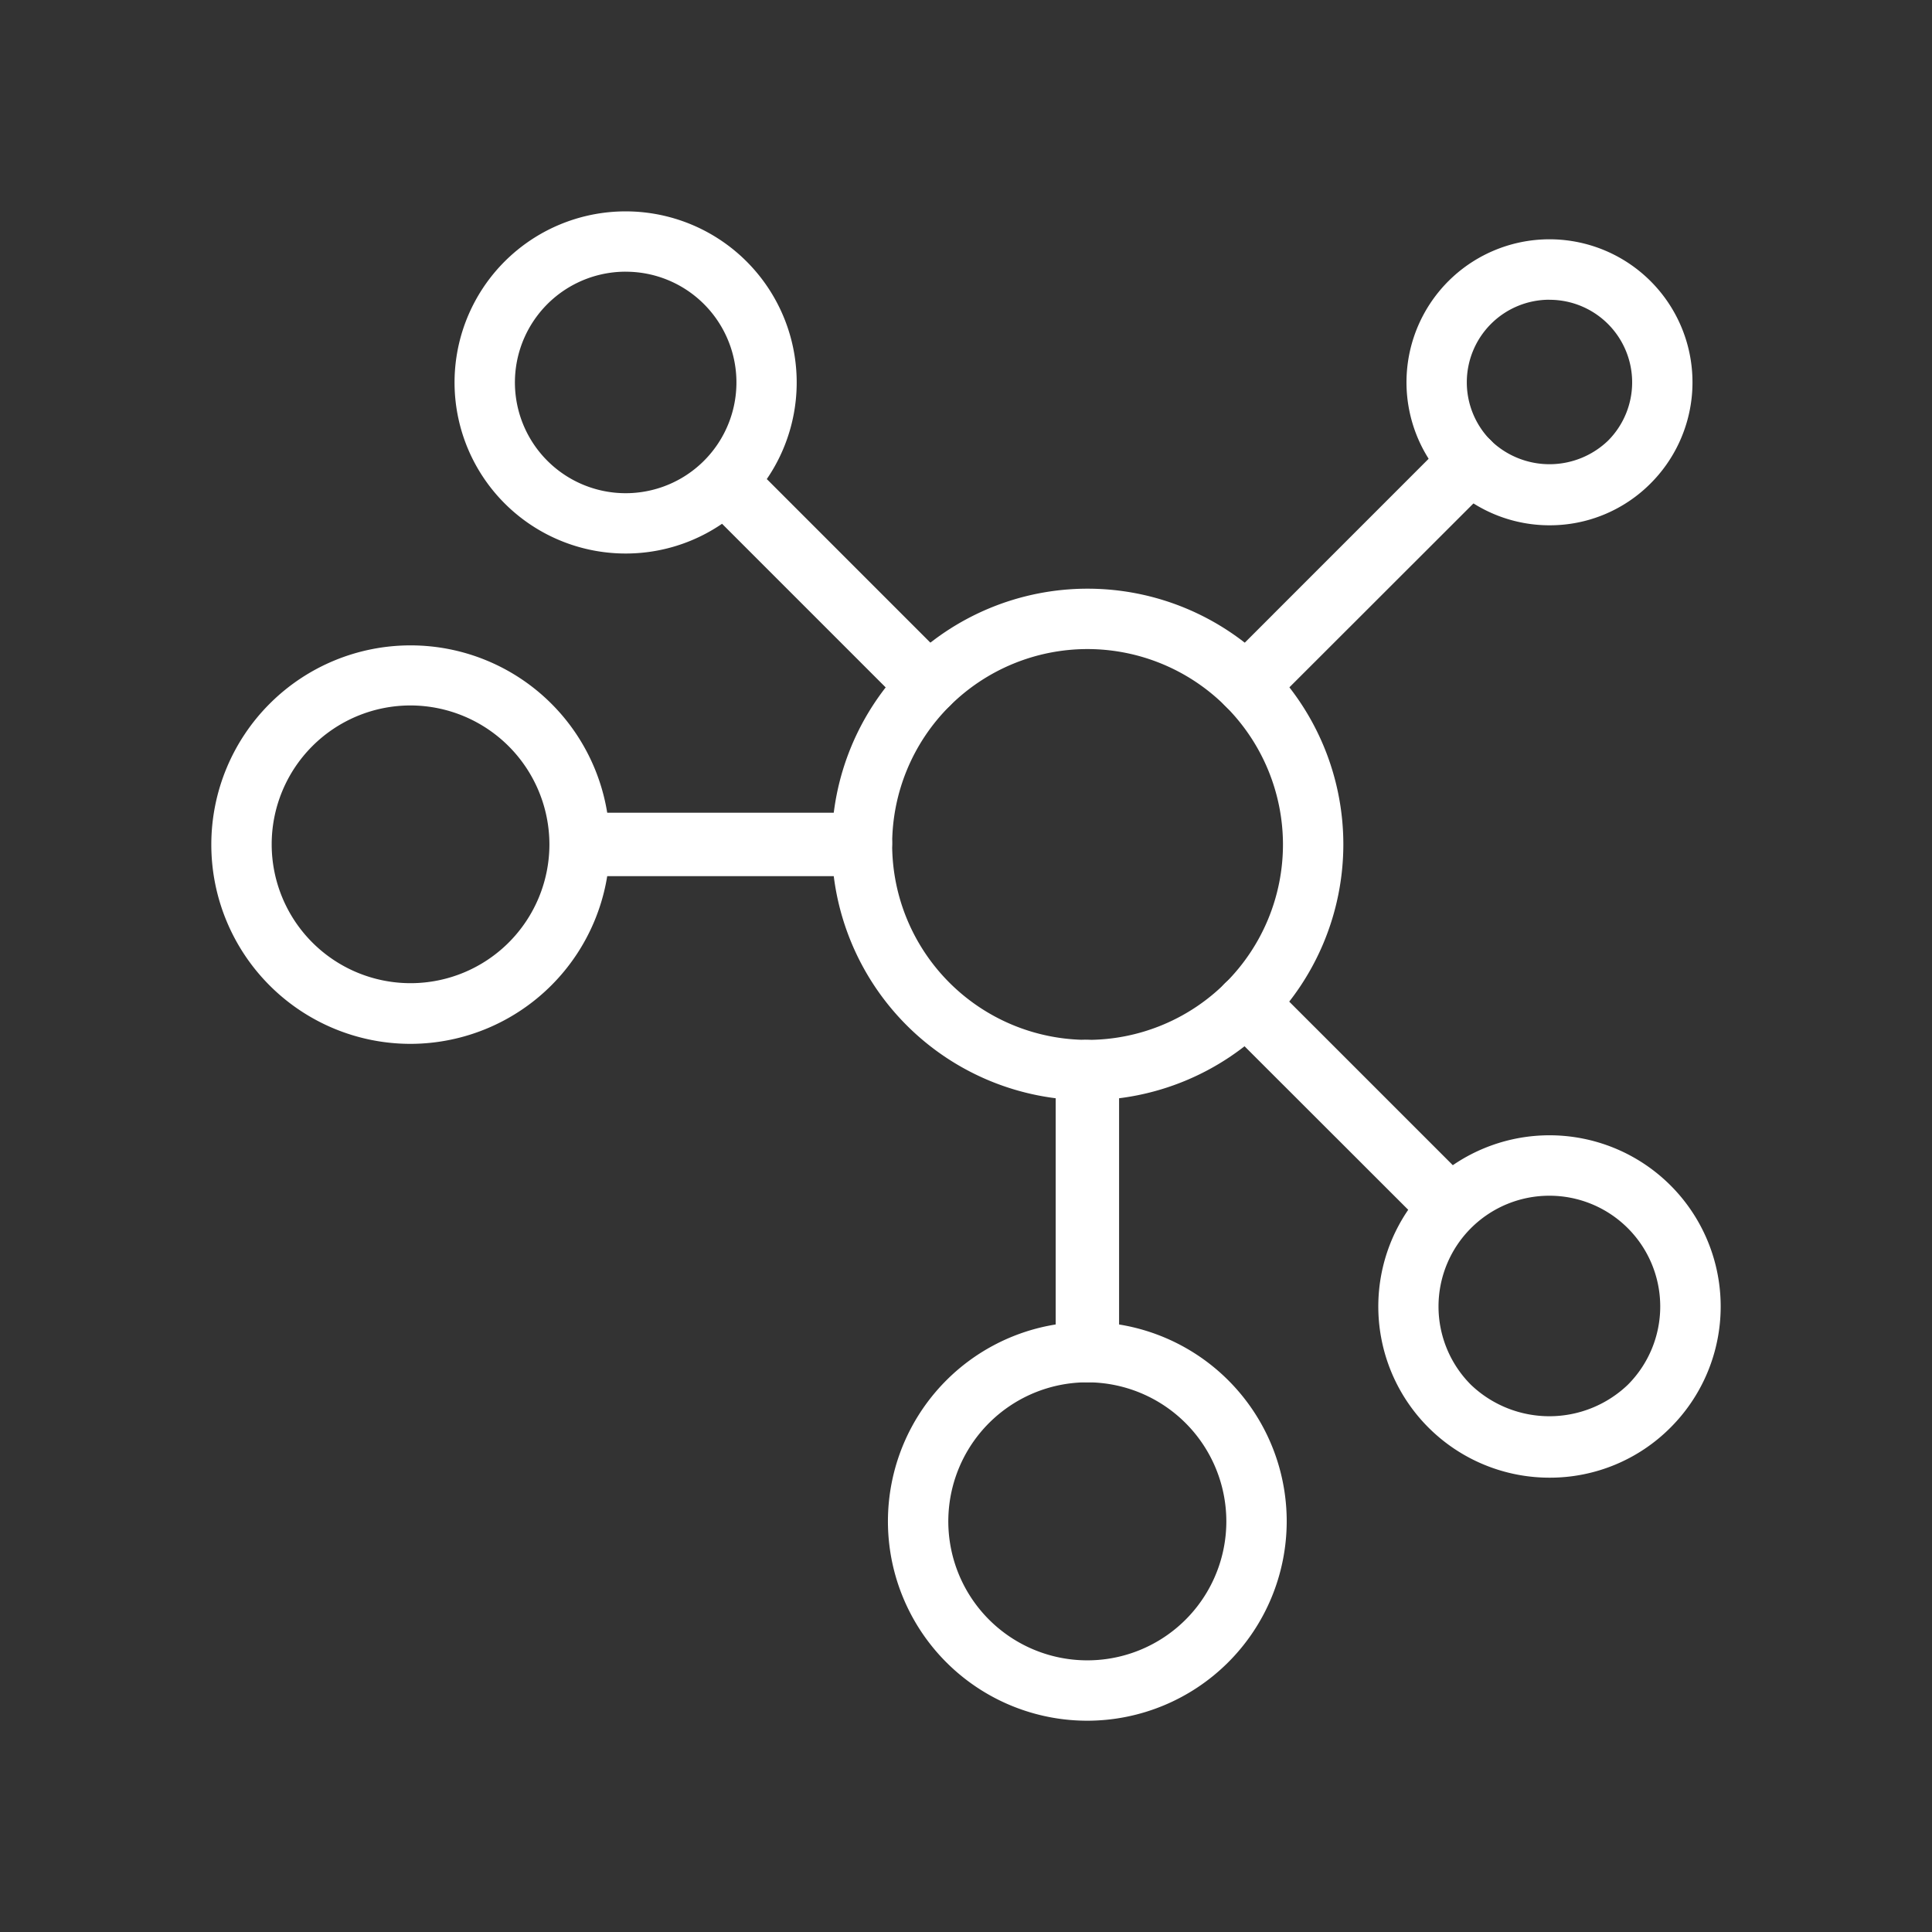
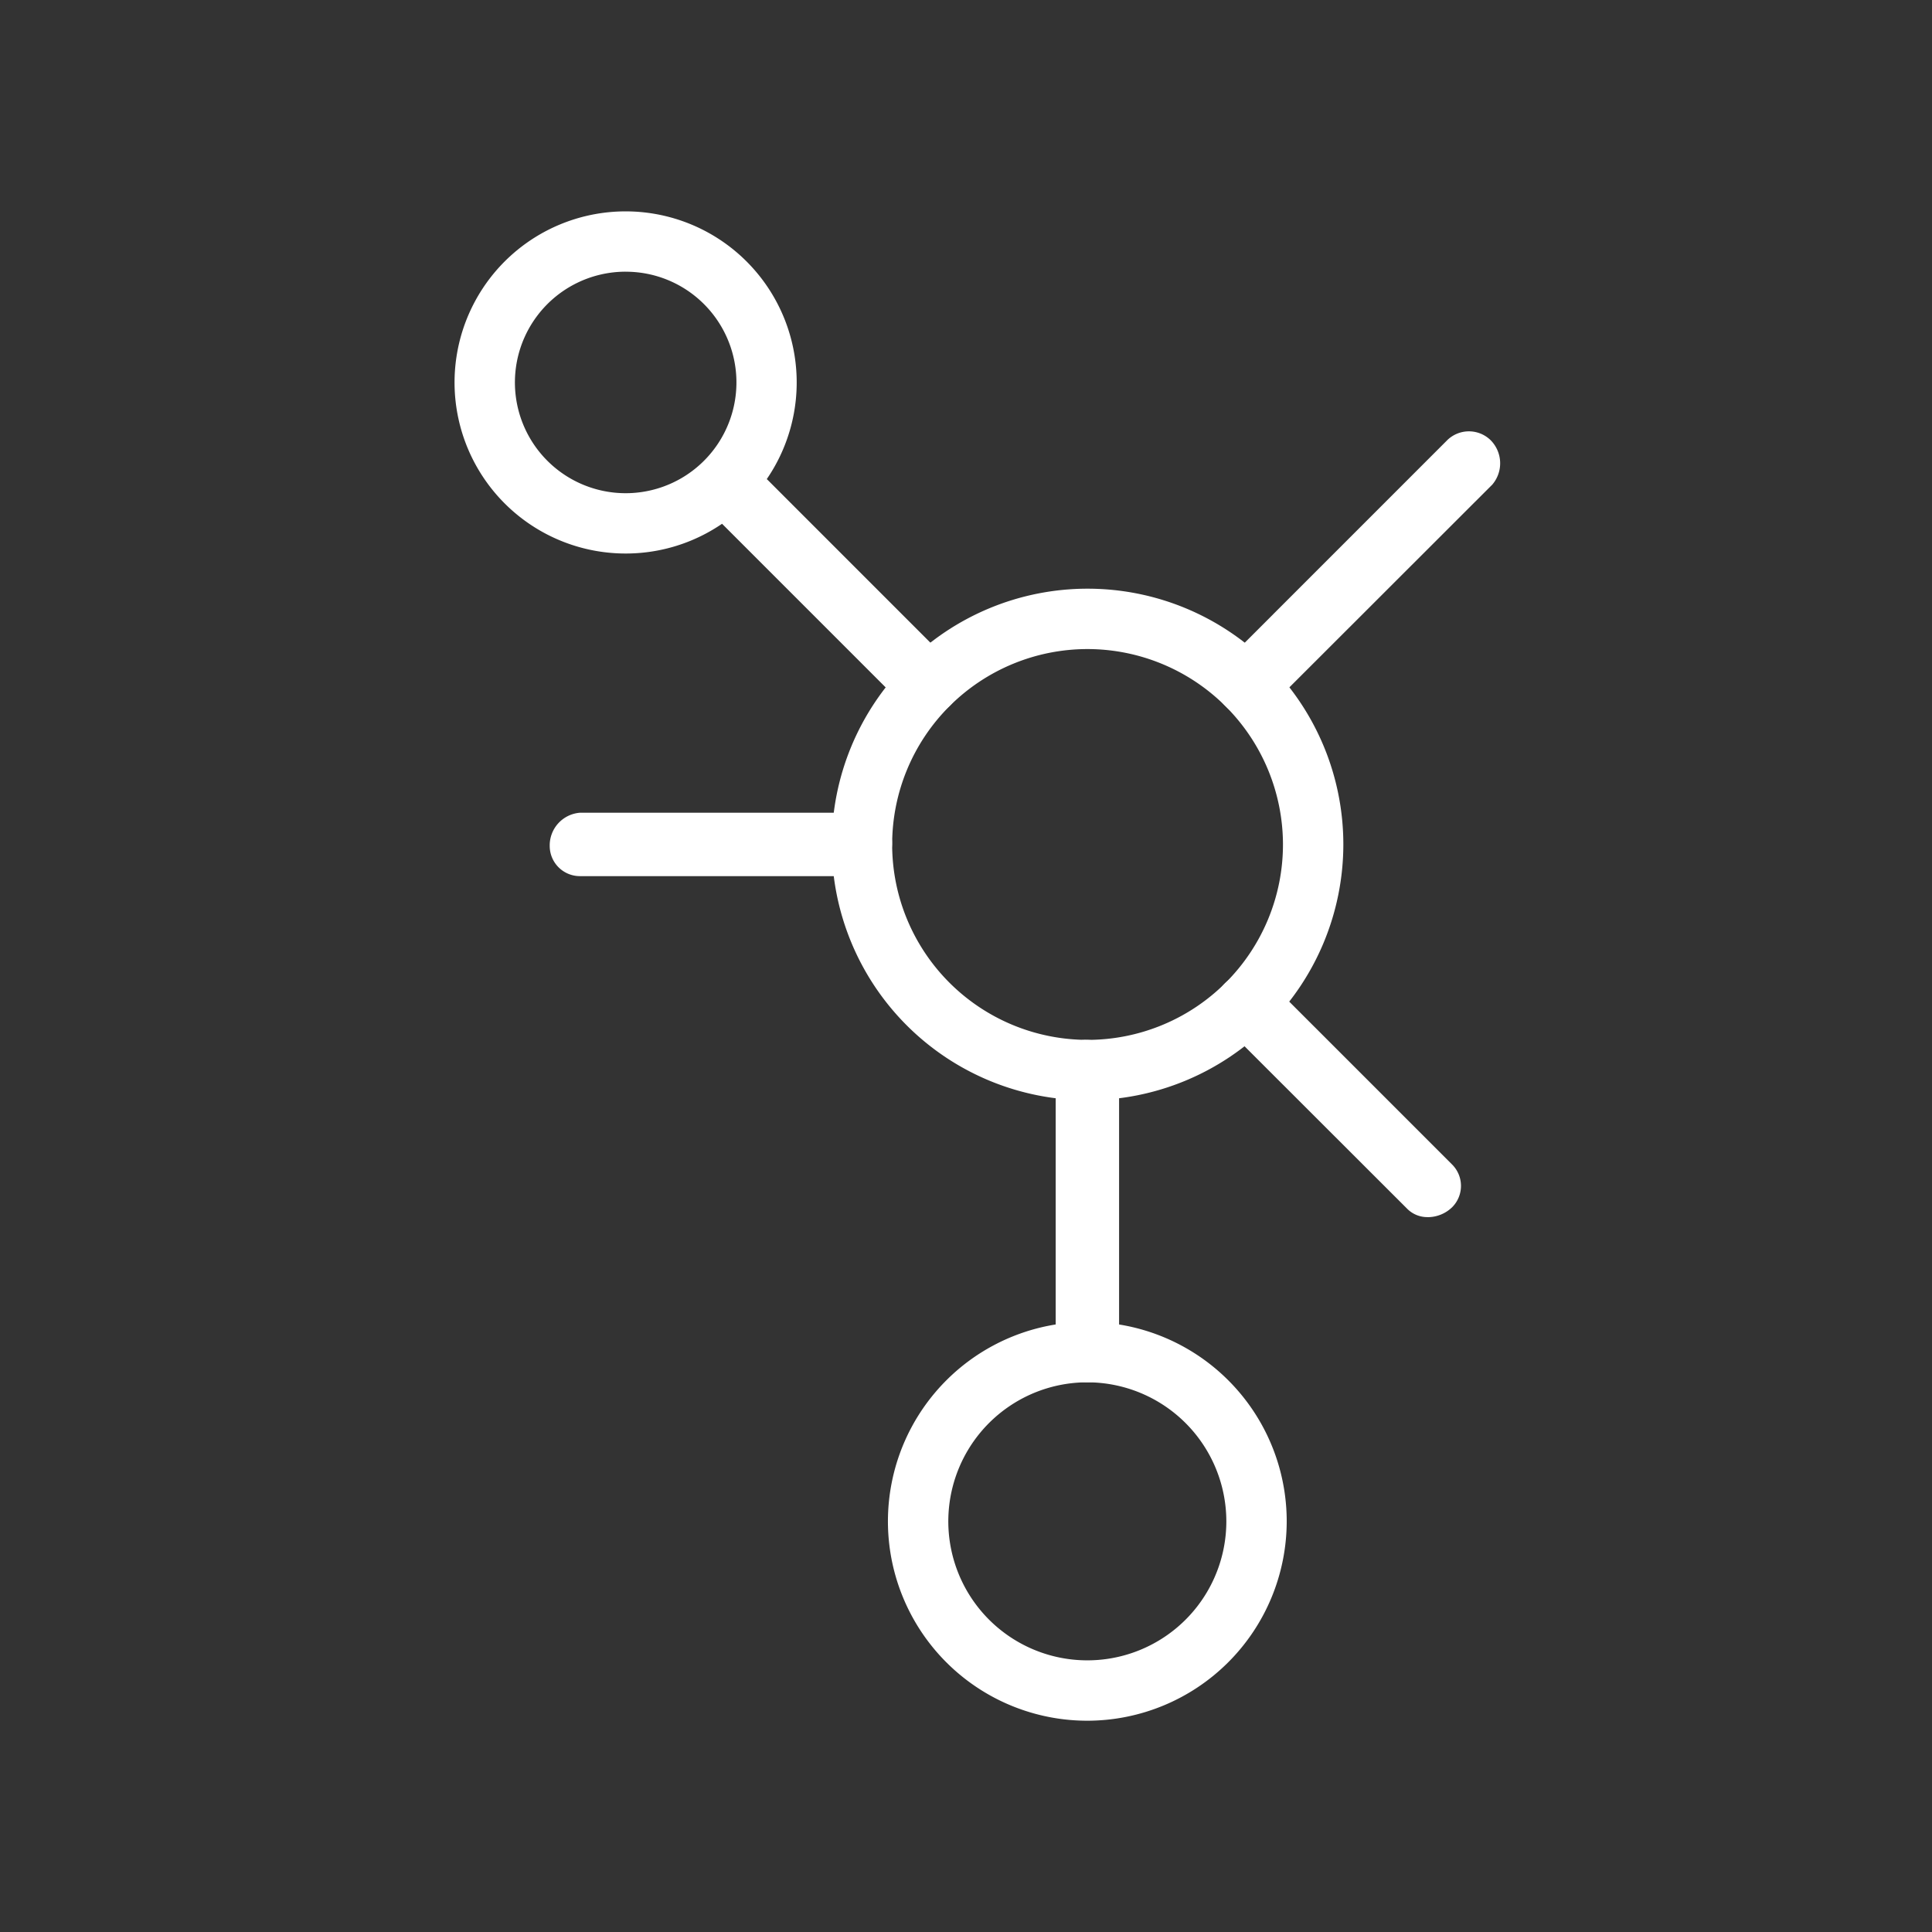
<svg xmlns="http://www.w3.org/2000/svg" width="64" height="64">
  <rect width="100%" height="100%" fill="#333333" stroke="none" />
  <defs>
    <clipPath id="a">
      <path data-name="Rectangle 12" fill="#fff" d="M0 0h50v49.997H0z" />
    </clipPath>
  </defs>
  <g data-name="Group 29-inner">
    <g data-name="Group 28" clip-path="url(#a)" fill="#fff" transform="translate(7 7.001)">
      <path data-name="Path 51" d="M29.024 29.446a8.473 8.473 0 118.476-8.472 8.482 8.482 0 01-8.473 8.472m0-14.946a6.473 6.473 0 106.473 6.474 6.482 6.482 0 00-6.476-6.474" />
      <path data-name="Path 52" d="M29.024 50a6.605 6.605 0 116.6-6.605 6.612 6.612 0 01-6.6 6.605m0-11.21a4.605 4.605 0 104.6 4.6 4.61 4.61 0 00-4.6-4.6" />
-       <path data-name="Path 53" d="M6.6 27.578a6.6 6.6 0 116.6-6.6 6.612 6.612 0 01-6.6 6.6m0-11.21a4.6 4.6 0 104.6 4.6 4.61 4.61 0 00-4.6-4.6" />
      <path data-name="Path 54" d="M13.719 11.335a5.667 5.667 0 114.01-1.657 5.655 5.655 0 01-4.01 1.657m0-9.336a3.669 3.669 0 102.6 1.073A3.659 3.659 0 0013.719 2" />
-       <path data-name="Path 55" d="M44.329 41.949a5.671 5.671 0 114.01-1.661 5.635 5.635 0 01-4.01 1.661m0-9.34a3.669 3.669 0 00-2.6 6.265 3.761 3.761 0 005.192 0 3.669 3.669 0 00-2.6-6.265" />
-       <path data-name="Path 56" d="M44.329 10.4a4.737 4.737 0 113.35-1.388 4.705 4.705 0 01-3.35 1.388m0-7.472A2.735 2.735 0 0042.394 7.6a2.8 2.8 0 003.871 0 2.735 2.735 0 00-1.936-4.67" />
      <path data-name="Path 57" d="M29.071 38.787h-.1a1 1 0 01-1-1v-9.341a1 1 0 011-1 1.085 1.085 0 011.1 1v9.341a1 1 0 01-1 1m0-1z" />
      <path data-name="Path 58" d="M21.551 22.022H12.21a1 1 0 01-1-1 1.085 1.085 0 011-1.1h9.341a1 1 0 011 1 1.085 1.085 0 01-1 1.1" />
      <path data-name="Path 59" d="M23.739 16.69a1.052 1.052 0 01-.74-.26l-6.058-6.058a1 1 0 010-1.414 1.116 1.116 0 01.741-.328 1.06 1.06 0 01.741.26l6.057 6.059a1 1 0 010 1.414 1.115 1.115 0 01-.741.327" />
      <path data-name="Path 60" d="M40.3 33.317a.936.936 0 01-.671-.262L33.568 27a1 1 0 010-1.419 1.087 1.087 0 011.478-.063l6.058 6.058a1 1 0 010 1.414 1.164 1.164 0 01-.811.329" />
      <path data-name="Path 61" d="M34.343 16.723a1 1 0 01-.7-.288l-.069-.067a1 1 0 010-1.419l7.379-7.38a1.029 1.029 0 011.414 0 1.086 1.086 0 01.068 1.482L35.05 16.43a1 1 0 01-.707.293" />
    </g>
  </g>
  <path data-name="Group 29-area" fill="none" d="M0 0h64v64H0z" />
</svg>